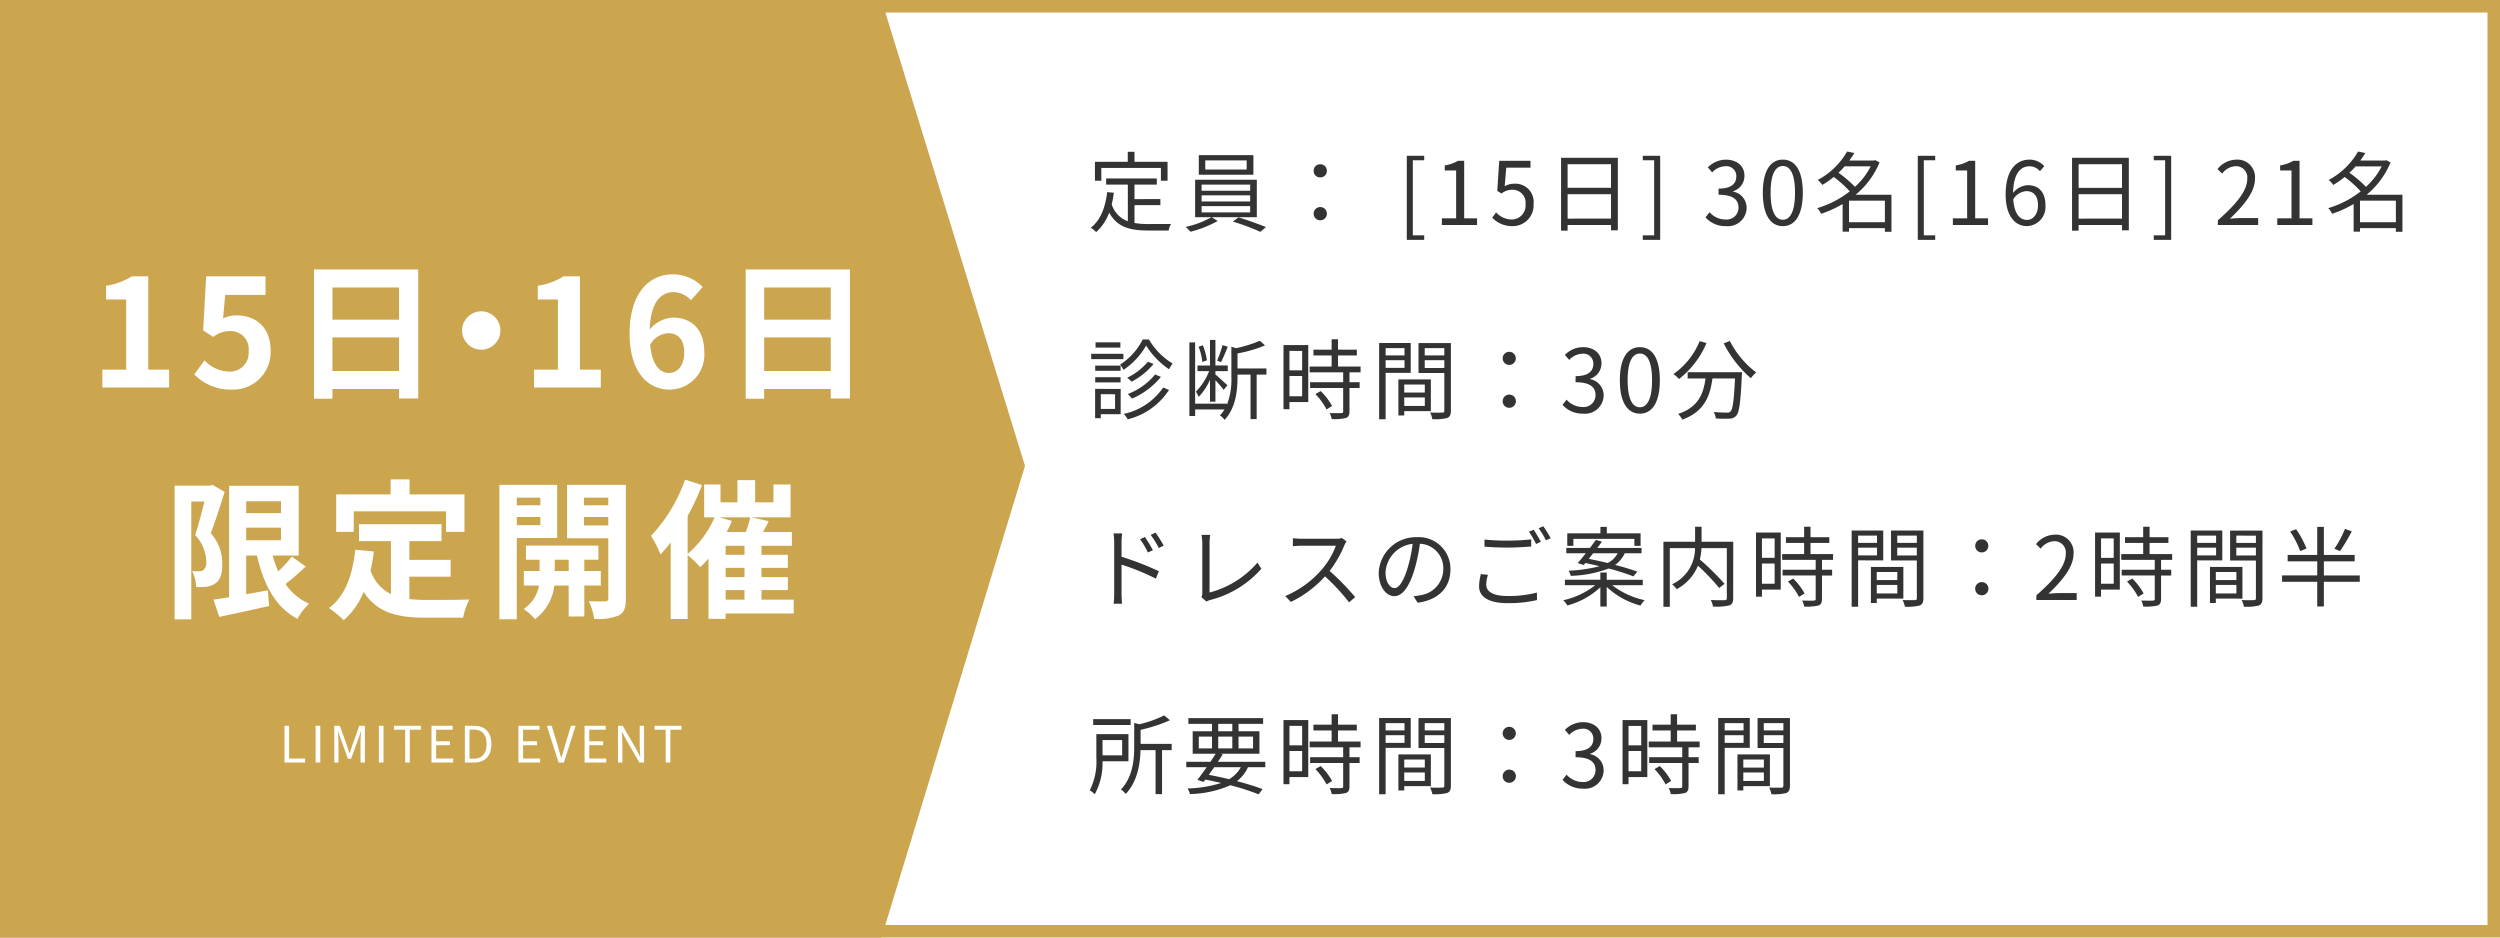
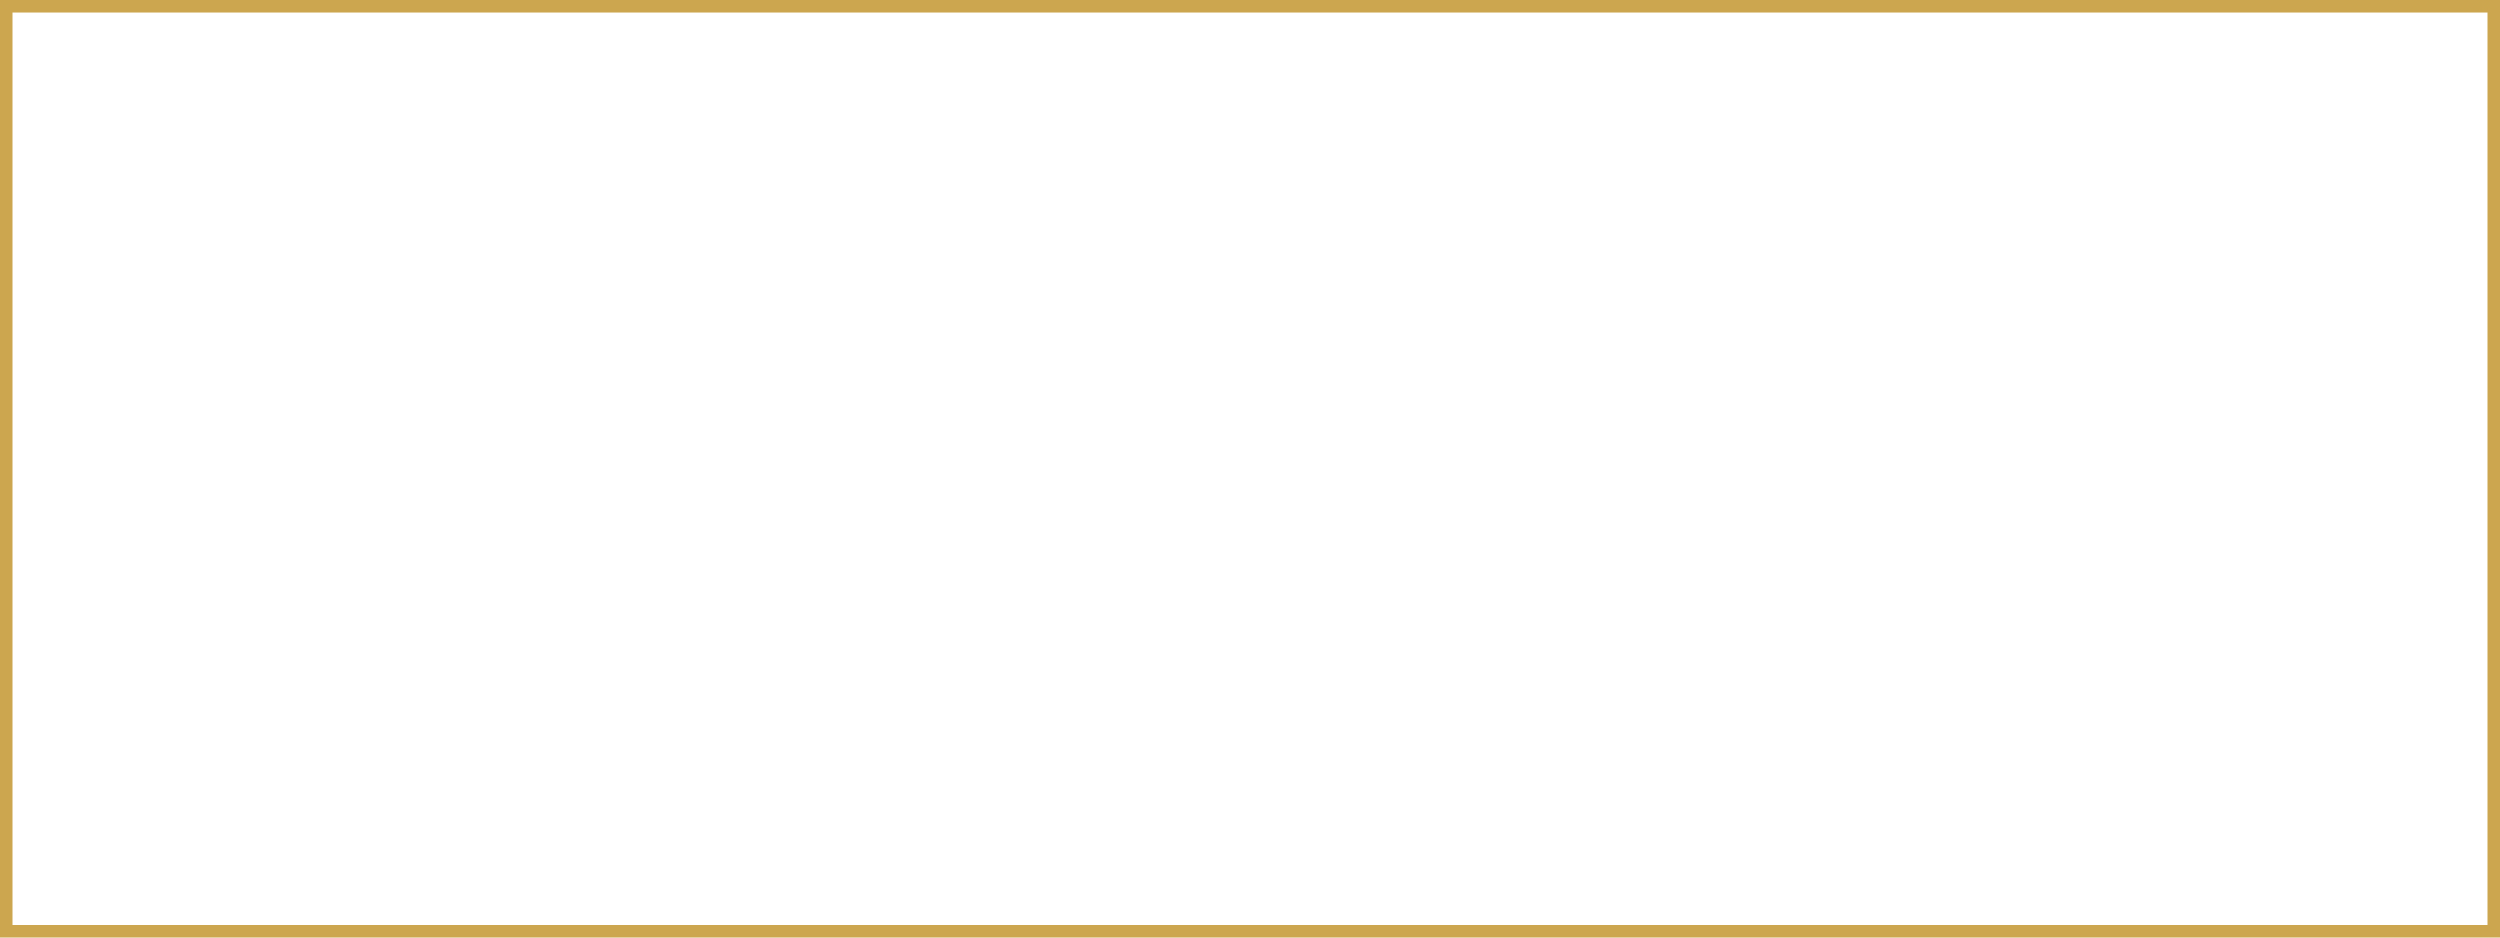
<svg xmlns="http://www.w3.org/2000/svg" width="400" height="150" viewBox="0 0 400 150">
-   <rect width="400" height="150" fill="#fff" />
  <path d="M2,2V148H398V2H2M0,0H400V150H0Z" fill="#cca64f" />
-   <path d="M2.212-9.128h9.534v2.044H12.81v-3.024H7.518v-1.6H6.44v1.6H1.19v3.024H2.212Zm5.306,5.95h4.144v-.966H7.518V-6.468h3.57v-.98H2.982v.98H6.454V-.6A4.2,4.2,0,0,1,3.878-3.3a17.671,17.671,0,0,0,.336-1.862l-1.064-.1C2.842-2.758,2.086-.77.532.434a5.435,5.435,0,0,1,.854.7A7.67,7.67,0,0,0,3.472-1.988C4.746.378,6.832.882,9.73.882h3.248a3.068,3.068,0,0,1,.392-1.05c-.672.014-3.08.014-3.584.014A12.781,12.781,0,0,1,7.518-.322Zm17.948-5.7H18.844v-1.456h6.622Zm1.078-2.3H17.808v3.136h8.736ZM18.256-3.024h7.77v1.008h-7.77Zm0-1.722h7.77v.98h-7.77Zm0-1.722h7.77v.98h-7.77ZM27.09-1.246V-7.238H17.22v5.992h2.618A15.087,15.087,0,0,1,15.708.308a7.986,7.986,0,0,1,.77.77A17.771,17.771,0,0,0,20.832-.644l-.938-.6Zm-3.836.7a36.747,36.747,0,0,1,4.4,1.638l.9-.756C27.454-.112,25.592-.8,24.15-1.218ZM37.24-7.616A1.034,1.034,0,0,0,38.3-8.666a1.034,1.034,0,0,0-1.064-1.05,1.022,1.022,0,0,0-1.05,1.05A1.022,1.022,0,0,0,37.24-7.616Zm0,6.86A1.042,1.042,0,0,0,38.3-1.806,1.046,1.046,0,0,0,37.24-2.87a1.034,1.034,0,0,0-1.05,1.064A1.031,1.031,0,0,0,37.24-.756ZM51.086,2.38h2.786V1.652h-1.82V-10.36h1.82v-.714H51.086ZM56.7,0h5.628V-1.064H60.27v-9.212h-.98a6.182,6.182,0,0,1-2.128.742v.812h1.82v7.658H56.7ZM68.012.182a3.333,3.333,0,0,0,3.36-3.528,2.929,2.929,0,0,0-3.094-3.262,2.984,2.984,0,0,0-1.526.406L67-9.17h3.878v-1.106h-5L65.562-5.46l.686.42a2.792,2.792,0,0,1,1.708-.6A2.077,2.077,0,0,1,70.084-3.3,2.218,2.218,0,0,1,67.9-.882a3.376,3.376,0,0,1-2.52-1.134l-.63.84A4.36,4.36,0,0,0,68.012.182Zm8.806-1.2V-4.928h6.944v3.906ZM83.762-9.73v3.78H76.818V-9.73Zm-7.994-1.022V.91h1.05V0h6.944V.854h1.092V-10.752ZM88.844,2.38H91.63V-11.074H88.844v.714h1.82V1.652h-1.82Zm13.328-2.2a2.987,2.987,0,0,0,3.29-2.926,2.64,2.64,0,0,0-2.17-2.6V-5.4a2.563,2.563,0,0,0,1.82-2.478c0-1.624-1.26-2.576-2.982-2.576a4.109,4.109,0,0,0-2.87,1.232l.686.812a3,3,0,0,1,2.128-.994,1.575,1.575,0,0,1,1.736,1.624c0,1.106-.728,1.96-2.842,1.96v.98c2.366,0,3.192.826,3.192,2.044a1.892,1.892,0,0,1-2.086,1.918,3.393,3.393,0,0,1-2.548-1.176l-.644.84A4.248,4.248,0,0,0,102.172.182Zm9.086,0c1.946,0,3.192-1.778,3.192-5.348s-1.246-5.292-3.192-5.292-3.206,1.722-3.206,5.292S109.3.182,111.258.182Zm0-1.022c-1.176,0-1.96-1.3-1.96-4.326,0-3,.784-4.27,1.96-4.27s1.946,1.274,1.946,4.27C113.2-2.142,112.42-.84,111.258-.84Zm10.584.392V-3.892h5.74V-.448Zm3.472-8.932a11.343,11.343,0,0,1-2.52,3.276,18.1,18.1,0,0,0-2.646-2.254,11.365,11.365,0,0,0,.994-1.022Zm3.318,4.536h-5.726a13.209,13.209,0,0,0,3.822-5.166l-.686-.364-.2.056H121.9c.294-.406.56-.812.8-1.2l-1.162-.238a11.789,11.789,0,0,1-4.7,4.55,3.551,3.551,0,0,1,.728.8,15.141,15.141,0,0,0,1.834-1.274,17.431,17.431,0,0,1,2.562,2.3A15.609,15.609,0,0,1,116.76-2.7a3.162,3.162,0,0,1,.616.91A17.581,17.581,0,0,0,120.82-3.36V1.064h1.022V.5h5.74v.588h1.05Zm4.214,7.224h2.786V1.652h-1.82V-10.36h1.82v-.714h-2.786ZM138.46,0h5.628V-1.064H142.03v-9.212h-.98a6.182,6.182,0,0,1-2.128.742v.812h1.82v7.658H138.46Zm11.76-5.418c1.246,0,1.862.882,1.862,2.268s-.77,2.338-1.75,2.338c-1.288,0-2.058-1.162-2.212-3.29A2.653,2.653,0,0,1,150.22-5.418Zm.112,5.6a3.081,3.081,0,0,0,2.94-3.332c0-2.142-1.106-3.22-2.842-3.22a3.192,3.192,0,0,0-2.338,1.246c.056-3.192,1.246-4.27,2.646-4.27a2.17,2.17,0,0,1,1.652.784l.7-.8a3.153,3.153,0,0,0-2.394-1.05c-1.988,0-3.794,1.54-3.794,5.558C146.9-1.512,148.358.182,150.332.182Zm8.246-1.2V-4.928h6.944v3.906Zm6.944-8.708v3.78h-6.944V-9.73Zm-7.994-1.022V.91h1.05V0h6.944V.854h1.092V-10.752ZM170.6,2.38h2.786V-11.074H170.6v.714h1.82V1.652H170.6ZM180.852,0h6.454V-1.106h-2.842c-.518,0-1.148.056-1.68.1C185.192-3.29,186.8-5.376,186.8-7.42a2.815,2.815,0,0,0-2.982-3.038A3.925,3.925,0,0,0,180.8-8.946l.742.728a2.874,2.874,0,0,1,2.128-1.19,1.8,1.8,0,0,1,1.89,2.03c0,1.764-1.484,3.808-4.7,6.622Zm9.506,0h5.628V-1.064h-2.058v-9.212h-.98a6.182,6.182,0,0,1-2.128.742v.812h1.82v7.658h-2.282ZM203.6-.448V-3.892h5.74V-.448Zm3.472-8.932a11.343,11.343,0,0,1-2.52,3.276,18.1,18.1,0,0,0-2.646-2.254A11.365,11.365,0,0,0,202.9-9.38Zm3.318,4.536h-5.726a13.209,13.209,0,0,0,3.822-5.166l-.686-.364-.2.056h-3.948c.294-.406.56-.812.8-1.2l-1.162-.238a11.789,11.789,0,0,1-4.7,4.55,3.551,3.551,0,0,1,.728.8,15.141,15.141,0,0,0,1.834-1.274,17.431,17.431,0,0,1,2.562,2.3A15.609,15.609,0,0,1,198.52-2.7a3.162,3.162,0,0,1,.616.91A17.58,17.58,0,0,0,202.58-3.36V1.064H203.6V.5h5.74v.588h1.05ZM5.264,18.772H1.288v.84H5.264Zm.476,1.834H.588v.854H5.74ZM5.292,22.5H1.232v.826h4.06Zm-4.06,2.688h4.06v-.84H1.232Zm3.178,1.89v2.352H2.128V27.074Zm.9-.854H1.218v4.69h.91v-.644H5.306ZM12.11,26A10.235,10.235,0,0,1,5.8,30.224a5.147,5.147,0,0,1,.644.868,11.059,11.059,0,0,0,6.594-4.69ZM9.66,21.88a9.99,9.99,0,0,1-3.318,2.562,4.38,4.38,0,0,1,.7.63A11.056,11.056,0,0,0,10.57,22.23Zm1.162,2.03A10.418,10.418,0,0,1,6.44,27.046a6.467,6.467,0,0,1,.672.728A11.949,11.949,0,0,0,11.746,24.3Zm-1.988-5.6a10.221,10.221,0,0,1-3.612,4.018,5.425,5.425,0,0,1,.532.854A11.616,11.616,0,0,0,9.38,19.29a12.787,12.787,0,0,0,3.668,3.794,6.83,6.83,0,0,1,.574-.924,10.873,10.873,0,0,1-3.794-3.85Zm12.768.91a16.747,16.747,0,0,1-.868,2.478l.63.238c.336-.63.742-1.638,1.078-2.464ZM19.1,21.656a9.514,9.514,0,0,0-.644-2.408l-.686.224a8.966,8.966,0,0,1,.6,2.436Zm.5,6.608h.868v-3.43c.49.532,1.078,1.2,1.316,1.54l.6-.728c-.294-.28-1.5-1.386-1.918-1.736v-.532h1.974v-.9H20.468V18.394H19.6v4.088h-2v.9H19.46a9.671,9.671,0,0,1-2.114,3.276,6.93,6.93,0,0,1,.448.84,9.345,9.345,0,0,0,1.806-2.73Zm9.03-5.306H24V20.55a21.3,21.3,0,0,0,4.41-1.288l-.84-.742a20.194,20.194,0,0,1-3.808,1.19l-.742-.238v4.872a11.065,11.065,0,0,1-.714,4.424v-.182H17.22v-9.8H16.3V30.56h.924V29.51h4.7a5.925,5.925,0,0,1-.742.966,2.134,2.134,0,0,1,.742.714C23.758,29.244,24,26.416,24,24.358v-.42h2.086v7.126h.98V23.938H28.63Zm5.712-2.814v3.108h-2.03V20.144ZM32.312,27.4V24.162h2.03V27.4Zm3.01-8.19H31.36V29.468h.952V28.334h3.01Zm1.148,7.84a10.8,10.8,0,0,1,1.778,2.464l.882-.56a9.9,9.9,0,0,0-1.82-2.38Zm7.224-3.472V22.65H40.082V20.872h3.01v-.924h-3.01V18.282H39.06v1.666H36.148v.924H39.06V22.65H35.546v.924h5.362v1.582H35.616v.924h5.292v3.738c0,.21-.07.266-.308.28s-.994.014-1.862-.014a3.179,3.179,0,0,1,.336.966,8.01,8.01,0,0,0,2.268-.168c.42-.154.574-.462.574-1.05V26.08H43.54v-.924H41.916V23.574ZM50.722,19.7v1.162H47.7V19.7ZM47.7,22.86V21.628h3.024V22.86Zm4.018.8V18.884H46.662V31.078H47.7v-7.42ZM53.97,25.52v1.288H50.68V25.52Zm-3.29,3.43V27.592h3.29V28.95Zm4.256.826V24.708H49.742v5.768h.938v-.7Zm-.98-6.9V21.628h3.136v1.246ZM57.092,19.7v1.162H53.956V19.7Zm1.05-.812h-5.18v4.788h4.13v6.006c0,.252-.084.336-.322.336s-1.106.028-1.96-.014a3.835,3.835,0,0,1,.364,1.064,7.969,7.969,0,0,0,2.352-.182c.462-.182.616-.532.616-1.19Zm9.338,3.5a1.05,1.05,0,1,0,0-2.1,1.05,1.05,0,0,0,0,2.1Zm0,6.86a1.057,1.057,0,1,0-1.05-1.05A1.031,1.031,0,0,0,67.48,29.244Zm11.816.938a2.987,2.987,0,0,0,3.29-2.926,2.64,2.64,0,0,0-2.17-2.6V24.6a2.563,2.563,0,0,0,1.82-2.478c0-1.624-1.26-2.576-2.982-2.576a4.109,4.109,0,0,0-2.87,1.232l.686.812a3,3,0,0,1,2.128-.994,1.575,1.575,0,0,1,1.736,1.624c0,1.106-.728,1.96-2.842,1.96v.98c2.366,0,3.192.826,3.192,2.044A1.892,1.892,0,0,1,79.2,29.118a3.393,3.393,0,0,1-2.548-1.176l-.644.84A4.248,4.248,0,0,0,79.3,30.182Zm9.086,0c1.946,0,3.192-1.778,3.192-5.348s-1.246-5.292-3.192-5.292-3.206,1.722-3.206,5.292S86.422,30.182,88.382,30.182Zm0-1.022c-1.176,0-1.96-1.3-1.96-4.326,0-3,.784-4.27,1.96-4.27s1.946,1.274,1.946,4.27C90.328,27.858,89.544,29.16,88.382,29.16Zm9.562-10.584a11.891,11.891,0,0,1-4.186,5.264,6.051,6.051,0,0,1,.882.8,14.424,14.424,0,0,0,4.4-5.754Zm-1.918,4.97v1.008h2.856c-.322,2.366-1.092,4.578-4.382,5.67a4.128,4.128,0,0,1,.672.91c3.556-1.288,4.452-3.822,4.816-6.58H103.6c-.168,3.528-.364,4.928-.728,5.278-.126.154-.294.182-.588.182-.322,0-1.19-.014-2.1-.1a2.531,2.531,0,0,1,.35,1.036,20.056,20.056,0,0,0,2.2.028,1.4,1.4,0,0,0,1.078-.49c.476-.532.686-2.142.882-6.44.014-.14.028-.5.028-.5Zm5.768-4.606a18.515,18.515,0,0,0,4.34,5.572,5.353,5.353,0,0,1,.854-.924,14.814,14.814,0,0,1-4.214-5.04ZM9.184,49.92l-.77.35A13.894,13.894,0,0,1,9.66,52.4l.8-.364A21.1,21.1,0,0,0,9.184,49.92Zm1.694-.7-.77.364a13.62,13.62,0,0,1,1.3,2.1l.784-.392A18.908,18.908,0,0,0,10.878,49.22ZM4.27,58.95A15.33,15.33,0,0,1,4.186,60.6H5.53c-.042-.448-.084-1.2-.084-1.652V54.344a35.878,35.878,0,0,1,5.488,2.24l.49-1.19a47.556,47.556,0,0,0-5.978-2.31V50.8a12.931,12.931,0,0,1,.1-1.456H4.158A8.836,8.836,0,0,1,4.27,50.8Zm13.958.6.812.7A2.163,2.163,0,0,1,19.628,60a16.194,16.194,0,0,0,8.19-5l-.63-.98A15.108,15.108,0,0,1,19.53,58.8V50.858a9.054,9.054,0,0,1,.1-1.274H18.242a8.531,8.531,0,0,1,.126,1.274v8.008A1.542,1.542,0,0,1,18.228,59.552ZM41.44,50.634l-.714-.546a3.834,3.834,0,0,1-1.05.112h-5.4c-.42,0-1.218-.056-1.414-.084V51.39c.154-.014.924-.07,1.414-.07h5.46a12.319,12.319,0,0,1-2.324,3.892A16.009,16.009,0,0,1,31.64,59.37l.9.938A17.748,17.748,0,0,0,38,56.22a32.325,32.325,0,0,1,3.85,4.158l.98-.84a38.835,38.835,0,0,0-4.088-4.186,17.719,17.719,0,0,0,2.352-4.1A4.016,4.016,0,0,1,41.44,50.634ZM58.072,55.1a5.073,5.073,0,0,0-5.362-5.152,5.967,5.967,0,0,0-6.118,5.7c0,2.31,1.246,3.738,2.492,3.738,1.3,0,2.408-1.47,3.262-4.354A27.54,27.54,0,0,0,53.186,51a3.9,3.9,0,0,1,3.738,4.06,4.228,4.228,0,0,1-3.556,4.158,10.575,10.575,0,0,1-1.2.182l.658,1.036C56.14,60,58.072,58.04,58.072,55.1Zm-10.388.448a4.883,4.883,0,0,1,4.34-4.536,22.874,22.874,0,0,1-.784,3.78c-.714,2.366-1.456,3.3-2.114,3.3C48.5,58.1,47.684,57.312,47.684,55.548Zm15.834-5.222V51.46c1.106.1,2.3.154,3.71.154,1.288,0,2.814-.1,3.766-.168V50.3a36.816,36.816,0,0,1-3.78.2A34.993,34.993,0,0,1,63.518,50.326Zm.56,5.642-1.134-.112A7.9,7.9,0,0,0,62.65,57.8c0,1.764,1.652,2.7,4.494,2.7a19.734,19.734,0,0,0,4.774-.49l-.014-1.2a17.627,17.627,0,0,1-4.788.546c-2.24,0-3.318-.728-3.318-1.806A4.964,4.964,0,0,1,64.078,55.968Zm7.308-7.21-.756.322a14.611,14.611,0,0,1,1.148,1.96l.756-.35A21.949,21.949,0,0,0,71.386,48.758Zm1.54-.56-.742.322a12.855,12.855,0,0,1,1.162,1.932l.77-.336A20.4,20.4,0,0,0,72.926,48.2Zm4.816,2.016H87.5v1.12h.994v-2h-5.4V48.3H82.068v1.036H76.762v2h.98Zm7.084,2.31a3.648,3.648,0,0,1-1.6,1.554c-1.036-.252-2.086-.476-3.024-.658.224-.28.462-.588.7-.9ZM79.394,54.4l.266-.322c.728.154,1.5.322,2.268.518a23.329,23.329,0,0,1-4.942.714,3.2,3.2,0,0,1,.336.826,18.473,18.473,0,0,0,6.062-1.176,36.612,36.612,0,0,1,3.962,1.26l.63-.756c-.924-.336-2.2-.728-3.556-1.078a4.7,4.7,0,0,0,1.54-1.862h2.688V51.67H81.564c.266-.35.518-.686.742-1.008l-.966-.28c-.28.392-.6.84-.952,1.288h-3.78v.854H79.73c-.462.574-.91,1.134-1.3,1.568Zm9.45,3.234v-.868H83.076V55.6H82.054v1.162h-5.67v.868h4.858a12.7,12.7,0,0,1-5.124,2.408,3.493,3.493,0,0,1,.658.84,12.489,12.489,0,0,0,5.278-2.912v3.08h1.022V57.914a12.776,12.776,0,0,0,5.4,2.982,4.5,4.5,0,0,1,.672-.868,12.791,12.791,0,0,1-5.194-2.394Zm14.476-6.958H98.252V48.282H97.216v2.394H92.148V61.092H93.17V51.7H97.2a6.3,6.3,0,0,1-3.668,5.782,4.337,4.337,0,0,1,.742.784,7.47,7.47,0,0,0,3.4-3.752,34.7,34.7,0,0,1,3.4,3.57l.854-.672a41.856,41.856,0,0,0-3.948-3.892,9.621,9.621,0,0,0,.252-1.82h4.06v7.98c0,.252-.084.336-.336.35-.294.014-1.246.014-2.226-.028a3.861,3.861,0,0,1,.35,1.05,9.3,9.3,0,0,0,2.6-.182c.476-.168.63-.5.63-1.176Zm6.622-.532v3.108h-2.03V50.144Zm-2.03,7.252V54.162h2.03V57.4Zm3.01-8.19H106.96V59.468h.952V58.334h3.01Zm1.148,7.84a10.8,10.8,0,0,1,1.778,2.464l.882-.56a9.9,9.9,0,0,0-1.82-2.38Zm7.224-3.472V52.65h-3.612V50.872h3.01v-.924h-3.01V48.282H114.66v1.666h-2.912v.924h2.912V52.65h-3.514v.924h5.362v1.582h-5.292v.924h5.292v3.738c0,.21-.07.266-.308.28s-.994.014-1.862-.014a3.179,3.179,0,0,1,.336.966,8.01,8.01,0,0,0,2.268-.168c.42-.154.574-.462.574-1.05V56.08h1.624v-.924h-1.624V53.574Zm7.028-3.878v1.162H123.3V49.7ZM123.3,52.86V51.628h3.024V52.86Zm4.018.8V48.884h-5.054V61.078H123.3v-7.42Zm2.254,1.862v1.288h-3.29V55.52Zm-3.29,3.43V57.592h3.29V58.95Zm4.256.826V54.708h-5.194v5.768h.938v-.7Zm-.98-6.9V51.628h3.136v1.246Zm3.136-3.178v1.162h-3.136V49.7Zm1.05-.812h-5.18v4.788h4.13v6.006c0,.252-.084.336-.322.336s-1.106.028-1.96-.014a3.835,3.835,0,0,1,.364,1.064,7.969,7.969,0,0,0,2.352-.182c.462-.182.616-.532.616-1.19Zm9.338,3.5a1.05,1.05,0,1,0,0-2.1,1.05,1.05,0,1,0,0,2.1Zm0,6.86a1.057,1.057,0,1,0-1.05-1.05A1.031,1.031,0,0,0,143.08,59.244Zm8.736.756h6.454V58.894h-2.842c-.518,0-1.148.056-1.68.1,2.408-2.282,4.018-4.368,4.018-6.412a2.815,2.815,0,0,0-2.982-3.038,3.925,3.925,0,0,0-3.024,1.512l.742.728a2.874,2.874,0,0,1,2.128-1.19,1.8,1.8,0,0,1,1.89,2.03c0,1.764-1.484,3.808-4.7,6.622Zm12.376-9.856v3.108h-2.03V50.144Zm-2.03,7.252V54.162h2.03V57.4Zm3.01-8.19H161.21V59.468h.952V58.334h3.01Zm1.148,7.84A10.8,10.8,0,0,1,168.1,59.51l.882-.56a9.9,9.9,0,0,0-1.82-2.38Zm7.224-3.472V52.65h-3.612V50.872h3.01v-.924h-3.01V48.282H168.91v1.666H166v.924h2.912V52.65H165.4v.924h5.362v1.582h-5.292v.924h5.292v3.738c0,.21-.07.266-.308.28s-.994.014-1.862-.014a3.179,3.179,0,0,1,.336.966,8.01,8.01,0,0,0,2.268-.168c.42-.154.574-.462.574-1.05V56.08h1.624v-.924h-1.624V53.574Zm7.028-3.878v1.162h-3.024V49.7Zm-3.024,3.164V51.628h3.024V52.86Zm4.018.8V48.884h-5.054V61.078h1.036v-7.42Zm2.254,1.862v1.288h-3.29V55.52Zm-3.29,3.43V57.592h3.29V58.95Zm4.256.826V54.708h-5.194v5.768h.938v-.7Zm-.98-6.9V51.628h3.136v1.246Zm3.136-3.178v1.162h-3.136V49.7Zm1.05-.812h-5.18v4.788h4.13v6.006c0,.252-.084.336-.322.336s-1.106.028-1.96-.014a3.834,3.834,0,0,1,.364,1.064,7.969,7.969,0,0,0,2.352-.182c.462-.182.616-.532.616-1.19Zm13.2-.266A17.325,17.325,0,0,1,199.5,51.81l.91.364a30.5,30.5,0,0,0,1.876-3.164Zm-6.16,3.136a14.417,14.417,0,0,0-1.666-3.094l-.938.378a15.56,15.56,0,0,1,1.61,3.136Zm8.526,4.312h-5.74V53.812h4.928V52.79H197.82V48.3h-1.064V52.79h-4.732v1.022h4.732v2.254h-5.628v1.022h5.628v3.948h1.064V57.088h5.74ZM6.9,79.066H.91V80H6.9ZM5.544,82.412v2.436H2.408V82.412ZM6.552,85.8V81.46H1.414v3.766a10.16,10.16,0,0,1-1.05,5.222,5.1,5.1,0,0,1,.8.63A10.455,10.455,0,0,0,2.408,85.8Zm6.916-2.786H8.5v-2.24a24.573,24.573,0,0,0,4.69-1.54l-.924-.77A18.083,18.083,0,0,1,8.3,79.878l-.826-.21v3.71c0,2.114-.2,4.9-2.128,6.958a2.633,2.633,0,0,1,.77.7c1.89-2.016,2.31-4.83,2.366-7.014h2.408v7.042h1.036V84.022h1.54Zm11.06,3.738a4.994,4.994,0,0,1-1.862,1.918c-1.05-.252-2.156-.49-3.262-.7.28-.378.574-.8.868-1.218Zm-6.72-4.9h2.114v1.89H17.808Zm3.108-2.03H23.17V81H20.916Zm5.572,2.03v1.89H24.164v-1.89Zm-5.572,1.89v-1.89H23.17v1.89Zm7.532,3.01v-.868H20.86c.28-.406.546-.812.784-1.19l-.378-.1H27.51V81H24.164V79.822H28.1V78.9H16.142v.924h3.78V81H16.828v3.6H20.51c-.252.406-.546.84-.84,1.288H15.806v.868h3.262c-.532.742-1.05,1.47-1.484,2.016l.98.336.294-.378q1.281.252,2.52.546A19.317,19.317,0,0,1,16,90.154a2.727,2.727,0,0,1,.392.9,17.206,17.206,0,0,0,6.468-1.414,37.756,37.756,0,0,1,4.522,1.456l.63-.84c-1.078-.406-2.506-.854-4.1-1.274a5.758,5.758,0,0,0,1.764-2.226Zm5.894-6.608v3.108h-2.03V80.144ZM32.312,87.4V84.162h2.03V87.4Zm3.01-8.19H31.36V89.468h.952V88.334h3.01Zm1.148,7.84a10.8,10.8,0,0,1,1.778,2.464l.882-.56a9.9,9.9,0,0,0-1.82-2.38Zm7.224-3.472V82.65H40.082V80.872h3.01v-.924h-3.01V78.282H39.06v1.666H36.148v.924H39.06V82.65H35.546v.924h5.362v1.582H35.616v.924h5.292v3.738c0,.21-.07.266-.308.28s-.994.014-1.862-.014a3.179,3.179,0,0,1,.336.966,8.01,8.01,0,0,0,2.268-.168c.42-.154.574-.462.574-1.05V86.08H43.54v-.924H41.916V83.574ZM50.722,79.7v1.162H47.7V79.7ZM47.7,82.86V81.628h3.024V82.86Zm4.018.8V78.884H46.662V91.078H47.7v-7.42ZM53.97,85.52v1.288H50.68V85.52Zm-3.29,3.43V87.592h3.29V88.95Zm4.256.826V84.708H49.742v5.768h.938v-.7Zm-.98-6.9V81.628h3.136v1.246ZM57.092,79.7v1.162H53.956V79.7Zm1.05-.812h-5.18v4.788h4.13v6.006c0,.252-.084.336-.322.336s-1.106.028-1.96-.014a3.834,3.834,0,0,1,.364,1.064,7.969,7.969,0,0,0,2.352-.182c.462-.182.616-.532.616-1.19Zm9.338,3.5a1.05,1.05,0,1,0,0-2.1,1.05,1.05,0,0,0,0,2.1Zm0,6.86a1.057,1.057,0,1,0-1.05-1.05A1.031,1.031,0,0,0,67.48,89.244Zm11.816.938a2.987,2.987,0,0,0,3.29-2.926,2.64,2.64,0,0,0-2.17-2.6V84.6a2.563,2.563,0,0,0,1.82-2.478c0-1.624-1.26-2.576-2.982-2.576a4.109,4.109,0,0,0-2.87,1.232l.686.812a3,3,0,0,1,2.128-.994,1.575,1.575,0,0,1,1.736,1.624c0,1.106-.728,1.96-2.842,1.96v.98c2.366,0,3.192.826,3.192,2.044A1.892,1.892,0,0,1,79.2,89.118a3.393,3.393,0,0,1-2.548-1.176l-.644.84A4.248,4.248,0,0,0,79.3,90.182Zm9.3-10.038v3.108h-2.03V80.144ZM86.562,87.4V84.162h2.03V87.4Zm3.01-8.19H85.61V89.468h.952V88.334h3.01Zm1.148,7.84A10.8,10.8,0,0,1,92.5,89.51l.882-.56a9.9,9.9,0,0,0-1.82-2.38Zm7.224-3.472V82.65H94.332V80.872h3.01v-.924h-3.01V78.282H93.31v1.666H90.4v.924H93.31V82.65H89.8v.924h5.362v1.582H89.866v.924h5.292v3.738c0,.21-.07.266-.308.28s-.994.014-1.862-.014a3.179,3.179,0,0,1,.336.966,8.01,8.01,0,0,0,2.268-.168c.42-.154.574-.462.574-1.05V86.08H97.79v-.924H96.166V83.574Zm7.028-3.878v1.162h-3.024V79.7Zm-3.024,3.164V81.628h3.024V82.86Zm4.018.8V78.884h-5.054V91.078h1.036v-7.42Zm2.254,1.862v1.288h-3.29V85.52Zm-3.29,3.43V87.592h3.29V88.95Zm4.256.826V84.708h-5.194v5.768h.938v-.7Zm-.98-6.9V81.628h3.136v1.246Zm3.136-3.178v1.162h-3.136V79.7Zm1.05-.812h-5.18v4.788h4.13v6.006c0,.252-.084.336-.322.336s-1.106.028-1.96-.014a3.834,3.834,0,0,1,.364,1.064,7.969,7.969,0,0,0,2.352-.182c.462-.182.616-.532.616-1.19Z" transform="translate(174 36)" fill="#333" />
-   <path d="M0,0H141.044L164,74.543,141.044,150H0Z" fill="#cca64f" />
-   <path d="M-60.624,0h10.68V-2.856H-53.28V-17.784H-55.9a11.08,11.08,0,0,1-4.128,1.512v2.184h3.216V-2.856h-3.816Zm20.712.336A6,6,0,0,0-33.7-5.9c0-3.864-2.5-5.64-5.472-5.64a4.665,4.665,0,0,0-2.136.5l.336-3.768h6.456v-2.976h-9.5l-.48,8.64,1.608,1.056a4.249,4.249,0,0,1,2.664-.936,2.874,2.874,0,0,1,3,3.216,2.982,2.982,0,0,1-3.144,3.264,5.521,5.521,0,0,1-3.912-1.8l-1.632,2.256A8.1,8.1,0,0,0-39.912.336Zm16.1-2.976V-8.016h10.656V-2.64Zm10.656-13.368v5.16H-23.808v-5.16Zm-13.608-2.88V1.8h2.952V.24h10.656V1.752h3.072v-20.64ZM0-12.192A3.094,3.094,0,0,0-3.072-9.12,3.094,3.094,0,0,0,0-6.048,3.094,3.094,0,0,0,3.072-9.12,3.094,3.094,0,0,0,0-12.192ZM8.448,0h10.68V-2.856H15.792V-17.784H13.176a11.08,11.08,0,0,1-4.128,1.512v2.184h3.216V-2.856H8.448Zm21.48-8.688c1.536,0,2.544.984,2.544,3.072,0,2.184-1.1,3.288-2.424,3.288-1.488,0-2.688-1.248-3.024-4.488A3.472,3.472,0,0,1,29.928-8.688ZM30.12.336a5.582,5.582,0,0,0,5.568-5.952c0-3.792-2.112-5.568-5.088-5.568a5.114,5.114,0,0,0-3.648,1.92c.144-4.464,1.824-6,3.864-6a3.856,3.856,0,0,1,2.736,1.3l1.872-2.112A6.538,6.538,0,0,0,30.6-18.1c-3.576,0-6.864,2.832-6.864,9.456C23.736-2.376,26.736.336,30.12.336ZM45.264-2.64V-8.016H55.92V-2.64ZM55.92-16.008v5.16H45.264v-5.16Zm-13.608-2.88V1.8h2.952V.24H55.92V1.752h3.072v-20.64Zm-85.3,34.472-.408.12h-5.664V37.088h2.664V18.248h2.112c-.432,1.68-.984,3.84-1.488,5.376a6.309,6.309,0,0,1,1.776,4.224,1.634,1.634,0,0,1-.432,1.344,1.2,1.2,0,0,1-.7.216c-.312,0-.672,0-1.128-.024a6.239,6.239,0,0,1,.648,2.544,12.106,12.106,0,0,0,1.656-.048,3.082,3.082,0,0,0,1.416-.552c.768-.528,1.128-1.536,1.1-3.12a7.145,7.145,0,0,0-1.848-4.9c.744-1.872,1.56-4.512,2.232-6.6Zm5.376,6.84h5.568V24.44h-5.568ZM-32.04,18.2v1.9h-5.568V18.2Zm1.728,8.856a21.283,21.283,0,0,1-2.16,2.376,16.773,16.773,0,0,1-.912-2.544h4.176V15.728H-40.344V33.56c-.936.144-1.776.288-2.5.384l.936,2.76c2.256-.5,5.208-1.1,7.968-1.752l-.216-2.5c-1.152.216-2.328.432-3.456.624V26.888h1.728c1.08,4.68,2.952,8.256,6.48,10.128a10.137,10.137,0,0,1,1.848-2.424,9.084,9.084,0,0,1-3.768-3.144,42.238,42.238,0,0,0,3.24-2.808Zm9.912-7.248H-5.64V23.1h2.952v-6h-8.784V14.7H-14.5v2.4h-8.712v6H-20.4Zm8.9,10.464h6.6V27.584h-6.6v-3H-6.36V21.872h-13.2v2.712h5.112v8.472a6.46,6.46,0,0,1-3.264-3.768c.216-.96.384-1.968.528-3.048l-2.976-.288c-.432,4.1-1.608,7.416-4.2,9.336a17.477,17.477,0,0,1,2.352,1.944A12.029,12.029,0,0,0-18.816,32.7c2.208,3.408,5.5,4.128,9.912,4.128h6A10.673,10.673,0,0,1-1.9,33.92c-1.608.072-5.568.072-6.864.072a24.8,24.8,0,0,1-2.736-.144ZM9.456,17.624v1.224H5.688V17.624ZM5.688,22.016v-1.3H9.456v1.3Zm6.456,2.064v-8.5H2.9v21.5H5.688V24.08Zm-.384,5.28v-1.8h2.232v1.8Zm7.368,2.328V29.36h-2.64v-1.8h2.256V25.3H7.152V27.56H9.336v1.8H6.816v2.328H9.24a5.624,5.624,0,0,1-2.448,3.744,10.8,10.8,0,0,1,1.824,1.632,7.818,7.818,0,0,0,3.072-5.376h2.3v4.944h2.5V31.688ZM16.44,22.064V20.72h3.888v1.344Zm3.888-4.44v1.224H16.44V17.624Zm2.808-2.04H13.728v8.544h6.6v9.6c0,.336-.12.48-.5.48-.36.024-1.536.024-2.616-.024a10.148,10.148,0,0,1,.864,2.832,8.531,8.531,0,0,0,3.936-.552c.864-.456,1.128-1.248,1.128-2.712ZM39.1,32.408H42.12v1.536H39.1Zm-1.008-11.64h4.944a18.084,18.084,0,0,1-.7,2.352H39.264a17.088,17.088,0,0,0,.84-1.776Zm4.032,6H39.1v-1.44H42.12Zm0,3.576H39.1V28.856H42.12Zm7.872,3.6h-5.16V32.408h4.224V30.344H44.832V28.856h4.224V26.768H44.832v-1.44H49.7V23.12H45.1l.888-1.728-2.736-.624h6.24V15.512H46.752v2.856H43.824V14.816H40.992v3.552H38.28V15.512H35.664v5.256h1.68a16.211,16.211,0,0,1-4.32,5.856V20.552a38.252,38.252,0,0,0,2.3-4.944l-2.712-.864a25.507,25.507,0,0,1-5.448,9A18.079,18.079,0,0,1,28.68,26.7a22.054,22.054,0,0,0,1.632-1.92V37.04h2.712V26.816a19.4,19.4,0,0,1,2.016,1.92,18.07,18.07,0,0,0,1.32-1.368v9.648H39.1v-.864h10.9Z" transform="translate(77 62)" fill="#fff" />
-   <path d="M-31.484,0h3.3V-.632h-2.56v-5.24h-.744ZM-26.5,0h.744V-5.872H-26.5Zm2.984,0h.672V-3.248c0-.5-.056-1.216-.088-1.728h.032l.464,1.336,1.112,3.048h.5l1.112-3.048.464-1.336h.032c-.04.512-.1,1.224-.1,1.728V0h.7V-5.872h-.9l-1.12,3.144c-.136.408-.264.816-.4,1.224h-.04c-.144-.408-.28-.816-.416-1.224L-22.62-5.872h-.9Zm7.136,0h.744V-5.872h-.744Zm4.208,0h.744V-5.24h1.776v-.632h-4.3v.632h1.776Zm4.208,0h3.472V-.632H-7.22V-2.768H-5V-3.4H-7.22V-5.24h2.64v-.632H-7.964ZM-2.62,0h1.5C.652,0,1.62-1.1,1.62-2.952s-.968-2.92-2.768-2.92H-2.62Zm.744-.608V-5.264h.664C.172-5.264.852-4.44.852-2.952S.172-.608-1.212-.608ZM5.948,0H9.42V-.632H6.692V-2.768H8.916V-3.4H6.692V-5.24h2.64v-.632H5.948Zm6.424,0h.856l1.864-5.872H14.34L13.4-2.688c-.208.688-.352,1.248-.568,1.936H12.8c-.224-.688-.36-1.248-.568-1.936l-.952-3.184H10.5Zm4.16,0H20V-.632H17.276V-2.768H19.5V-3.4H17.276V-5.24h2.64v-.632H16.532Zm5.344,0h.7V-3.08c0-.616-.056-1.24-.088-1.832h.032L23.156-3.7,25.292,0h.76V-5.872h-.7v3.056c0,.608.056,1.264.1,1.856H25.4L24.78-2.168l-2.136-3.7h-.768Zm7.64,0h.744V-5.24h1.776v-.632h-4.3v.632h1.776Z" transform="translate(77 122)" fill="#fff" />
</svg>